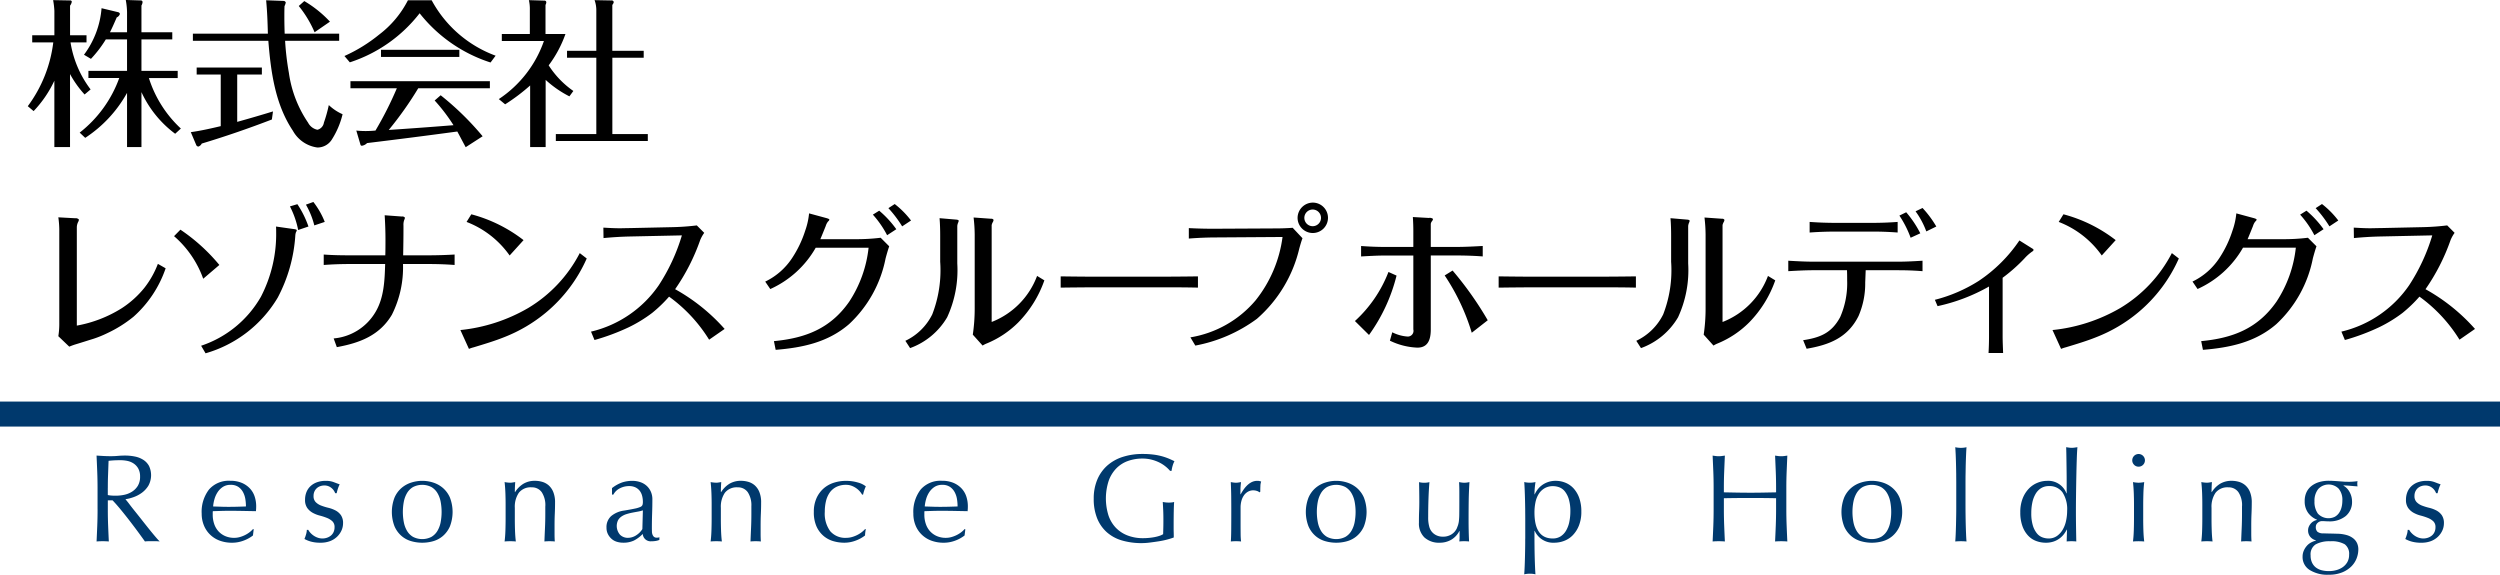
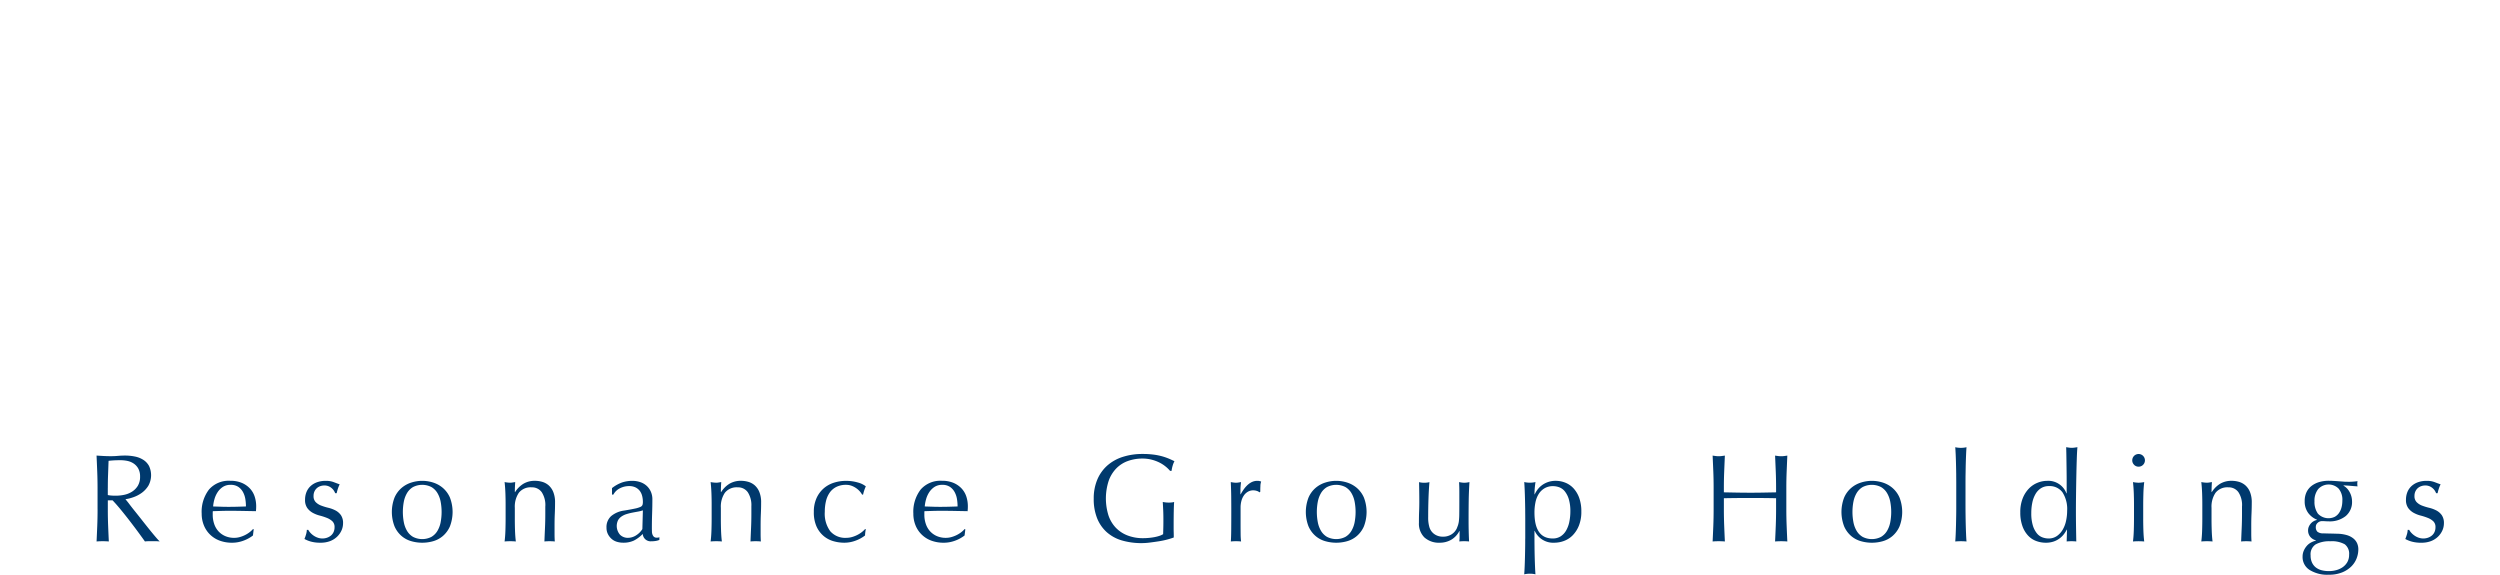
<svg xmlns="http://www.w3.org/2000/svg" width="300" height="68.969">
  <g data-name="ロゴ シェイプ化">
    <path d="M171.709 94.949q0 .99-.038 1.95t-.082 1.89q.344-.03.735-.03t.735.03q-.045-.93-.083-1.89t-.037-1.95v-1.095h.57q.479.5 1.057 1.207t1.133 1.433q.553.72 1.012 1.35t.683.945a3.049 3.049 0 0 1 .435-.03h.885a3.384 3.384 0 0 1 .45.03q-.212-.21-.555-.615t-.735-.893q-.391-.487-.81-1.02t-.81-1.02c-.261-.325-.5-.623-.7-.892s-.375-.48-.5-.63a5 5 0 0 0 .967-.247 3.906 3.906 0 0 0 1-.525 3.02 3.02 0 0 0 .787-.855 2.6 2.6 0 0 0 .075-2.362 2.008 2.008 0 0 0-.677-.73 2.929 2.929 0 0 0-1-.4 5.828 5.828 0 0 0-1.2-.12q-.436 0-.855.038t-.855.037q-.436 0-.855-.022t-.855-.053q.045.99.082 1.943t.038 1.942v2.58Zm1.23-2.58c0-.54.009-1.08.03-1.62s.039-1.085.06-1.635q.238-.03.585-.053t.87-.022a4 4 0 0 1 .795.082 2.154 2.154 0 0 1 .75.308 1.741 1.741 0 0 1 .562.608 1.937 1.937 0 0 1 .218.968 2.068 2.068 0 0 1-.278 1.117 2.191 2.191 0 0 1-.7.7 2.815 2.815 0 0 1-.923.368 4.725 4.725 0 0 1-.967.105c-.2 0-.383 0-.548-.015a3.025 3.025 0 0 1-.457-.06v-.851Zm15.675-.12a1.793 1.793 0 0 1 .562.645 2.67 2.67 0 0 1 .27.84 5.776 5.776 0 0 1 .068.855l-.99.03c-.341.01-.675.015-1 .015s-.648 0-.983-.015l-.967-.03a4.374 4.374 0 0 1 .157-.862 3.037 3.037 0 0 1 .375-.84 2.189 2.189 0 0 1 .63-.638 1.653 1.653 0 0 1 .938-.255 1.6 1.6 0 0 1 .94.255Zm-4.148 4.605a3.235 3.235 0 0 0 .75 1.118 3.272 3.272 0 0 0 1.155.72 4.224 4.224 0 0 0 1.478.248 3.853 3.853 0 0 0 1.387-.255 4.146 4.146 0 0 0 1.118-.615l.09-.735-.075-.045a2.891 2.891 0 0 1-.458.42 3.376 3.376 0 0 1-.562.337 3.491 3.491 0 0 1-.615.225 2.424 2.424 0 0 1-.615.082 2.66 2.66 0 0 1-1.11-.218 2.384 2.384 0 0 1-.81-.585 2.473 2.473 0 0 1-.5-.877 3.4 3.4 0 0 1-.172-1.095v-.2a1.159 1.159 0 0 1 .015-.225l.982-.03q.488-.015.983-.015c.54 0 1.074.005 1.605.015l1.6.03a5.489 5.489 0 0 0 .03-.586 3.679 3.679 0 0 0-.188-1.185 2.617 2.617 0 0 0-.577-.968 2.876 2.876 0 0 0-.968-.66 3.47 3.47 0 0 0-1.372-.248 3.144 3.144 0 0 0-2.558 1.05 4.38 4.38 0 0 0-.877 2.895 3.664 3.664 0 0 0 .264 1.402Zm12.534.54h-.18a2.141 2.141 0 0 1-.1.563 4.027 4.027 0 0 1-.188.532 3.607 3.607 0 0 0 .78.315 4.207 4.207 0 0 0 1.155.135 3.159 3.159 0 0 0 1.125-.187 2.488 2.488 0 0 0 .848-.525 2.427 2.427 0 0 0 .54-.758 2.093 2.093 0 0 0 .187-.855 1.658 1.658 0 0 0-.262-.99 1.868 1.868 0 0 0-.653-.562 3.773 3.773 0 0 0-.855-.315 6.9 6.9 0 0 1-.855-.263 1.829 1.829 0 0 1-.652-.412 1 1 0 0 1-.263-.742 1.262 1.262 0 0 1 .12-.57 1.2 1.2 0 0 1 .3-.39 1.246 1.246 0 0 1 .405-.225 1.418 1.418 0 0 1 .45-.075 1.3 1.3 0 0 1 .855.285 1.423 1.423 0 0 1 .465.645h.18a3.989 3.989 0 0 1 .135-.51 3.356 3.356 0 0 1 .225-.555q-.345-.12-.727-.27a2.584 2.584 0 0 0-.938-.15 3.055 3.055 0 0 0-1.065.172 2.25 2.25 0 0 0-.78.473 2 2 0 0 0-.48.712 2.423 2.423 0 0 0-.165.907 1.644 1.644 0 0 0 .263.99 2 2 0 0 0 .652.578 3.579 3.579 0 0 0 .855.337 6.9 6.9 0 0 1 .855.278 2.081 2.081 0 0 1 .653.405.936.936 0 0 1 .262.713 1.358 1.358 0 0 1-.12.585 1.177 1.177 0 0 1-.322.42 1.505 1.505 0 0 1-.465.255 1.684 1.684 0 0 1-.548.09 1.651 1.651 0 0 1-.592-.105 2.069 2.069 0 0 1-.5-.263 2.2 2.2 0 0 1-.375-.337 1.62 1.62 0 0 1-.233-.33Zm11.456-3.36a3.237 3.237 0 0 1 .382-1.043 2.049 2.049 0 0 1 .72-.728 2.417 2.417 0 0 1 2.22 0 2.049 2.049 0 0 1 .72.728 3.238 3.238 0 0 1 .383 1.043 6.646 6.646 0 0 1 0 2.43 3.236 3.236 0 0 1-.383 1.043 2.047 2.047 0 0 1-.72.727 2.417 2.417 0 0 1-2.22 0 2.047 2.047 0 0 1-.72-.727 3.235 3.235 0 0 1-.382-1.043 6.588 6.588 0 0 1 0-2.43Zm-1.11 2.947a3.2 3.2 0 0 0 .847 1.155 3.078 3.078 0 0 0 1.178.623 4.792 4.792 0 0 0 2.6 0 3.083 3.083 0 0 0 1.17-.623 3.224 3.224 0 0 0 .848-1.155 4.822 4.822 0 0 0 0-3.465 3.229 3.229 0 0 0-.848-1.155 3.365 3.365 0 0 0-1.17-.645 4.28 4.28 0 0 0-2.6 0 3.356 3.356 0 0 0-1.178.645 3.2 3.2 0 0 0-.847 1.155 4.808 4.808 0 0 0 0 3.466Zm18.09-2.407v.915q0 .87-.038 1.695t-.067 1.605a6.134 6.134 0 0 1 .615-.03q.328 0 .63.03c-.011-.14-.018-.287-.023-.442s-.007-.312-.007-.473V96.9c0-.51.009-.992.03-1.448s.03-.9.03-1.328a3.25 3.25 0 0 0-.218-1.282 2.138 2.138 0 0 0-.562-.8 2.043 2.043 0 0 0-.773-.412 3.131 3.131 0 0 0-.847-.12 2.654 2.654 0 0 0-1.395.353 3.126 3.126 0 0 0-1 1h-.03q0-.6.045-1.2l-.338.052a1.7 1.7 0 0 1-.262.023 3.994 3.994 0 0 1-.675-.075q.074.645.1 1.388t.023 1.417v1.56q0 .675-.023 1.418t-.1 1.343q.344-.03.675-.03t.675.03q-.076-.6-.1-1.343t-.022-1.418v-1.274a2.957 2.957 0 0 1 .487-1.815 1.8 1.8 0 0 1 1.538-.645 1.421 1.421 0 0 1 1.2.578 2.81 2.81 0 0 1 .435 1.7Zm11.649 2.73a2.378 2.378 0 0 1-.728.735 1.84 1.84 0 0 1-1.042.315 1.323 1.323 0 0 1-.9-.36 1.6 1.6 0 0 1-.248-1.755 1.388 1.388 0 0 1 .42-.45 2.222 2.222 0 0 1 .6-.285 6.488 6.488 0 0 1 .683-.172c.229-.045.457-.087.682-.127a3.793 3.793 0 0 0 .593-.15Zm-3.645-4.14h.165a1.773 1.773 0 0 1 .772-.75 2.379 2.379 0 0 1 1.118-.27 1.7 1.7 0 0 1 .765.157 1.45 1.45 0 0 1 .51.412 1.688 1.688 0 0 1 .285.6 2.843 2.843 0 0 1 .09.72 1.246 1.246 0 0 1-.045.367.457.457 0 0 1-.263.248 3.174 3.174 0 0 1-.675.2q-.458.1-1.267.233a3.066 3.066 0 0 0-1.553.66 1.76 1.76 0 0 0-.562 1.395 1.673 1.673 0 0 0 .172.773 1.893 1.893 0 0 0 .45.578 1.683 1.683 0 0 0 .638.345 2.61 2.61 0 0 0 .735.105 2.94 2.94 0 0 0 1.29-.255 4.048 4.048 0 0 0 1.065-.8.944.944 0 0 0 1.035.885 3.072 3.072 0 0 0 .547-.045 1.784 1.784 0 0 0 .413-.12v-.33a.373.373 0 0 1-.158.053 1.74 1.74 0 0 1-.157.007.48.48 0 0 1-.338-.105.673.673 0 0 1-.172-.262 1.1 1.1 0 0 1-.068-.36c0-.135-.007-.263-.007-.383q0-.945.03-1.793c.019-.565.03-1.132.03-1.7a2.245 2.245 0 0 0-.18-.907 2.091 2.091 0 0 0-.495-.7 2.153 2.153 0 0 0-.765-.45 2.979 2.979 0 0 0-.99-.157 3.853 3.853 0 0 0-1.17.18 4.25 4.25 0 0 0-1.245.69v.78Zm16.725 1.41v.915q0 .87-.038 1.695t-.067 1.605a6.134 6.134 0 0 1 .615-.03q.328 0 .63.03c-.011-.14-.018-.287-.023-.442s-.007-.312-.007-.473V96.9c0-.51.009-.992.03-1.448s.03-.9.03-1.328a3.25 3.25 0 0 0-.218-1.282 2.138 2.138 0 0 0-.562-.8 2.043 2.043 0 0 0-.773-.412 3.131 3.131 0 0 0-.847-.12 2.654 2.654 0 0 0-1.4.353 3.126 3.126 0 0 0-1 1h-.03q0-.6.045-1.2l-.338.052a1.7 1.7 0 0 1-.262.023 3.994 3.994 0 0 1-.675-.075q.073.645.1 1.388t.023 1.417v1.56q0 .675-.023 1.418t-.1 1.343q.343-.03.675-.03t.675.03q-.076-.6-.1-1.343t-.022-1.418v-1.274a2.957 2.957 0 0 1 .487-1.815 1.8 1.8 0 0 1 1.538-.645 1.421 1.421 0 0 1 1.2.578 2.81 2.81 0 0 1 .435 1.7Zm7.81 2.4a3.214 3.214 0 0 0 .848 1.147 3.152 3.152 0 0 0 1.177.63 4.678 4.678 0 0 0 1.3.188 3.853 3.853 0 0 0 1.387-.255 4.146 4.146 0 0 0 1.118-.615 4.27 4.27 0 0 1 .09-.735l-.075-.045a2.891 2.891 0 0 1-.458.42 3.376 3.376 0 0 1-.562.337 3.491 3.491 0 0 1-.615.225 2.424 2.424 0 0 1-.615.082 2.379 2.379 0 0 1-1.935-.787 3.549 3.549 0 0 1-.66-2.333 5.48 5.48 0 0 1 .142-1.282 2.961 2.961 0 0 1 .45-1.027 2.148 2.148 0 0 1 .8-.683 2.542 2.542 0 0 1 1.163-.248 1.87 1.87 0 0 1 .66.112 2.5 2.5 0 0 1 .547.285 2.425 2.425 0 0 1 .428.375 2.169 2.169 0 0 1 .285.4h.12a4.951 4.951 0 0 1 .142-.517 4.226 4.226 0 0 1 .188-.472 2.6 2.6 0 0 0-.938-.458 4.981 4.981 0 0 0-1.477-.2 4.665 4.665 0 0 0-1.41.218 3.439 3.439 0 0 0-1.223.675 3.4 3.4 0 0 0-.862 1.163 3.919 3.919 0 0 0-.33 1.68 4.133 4.133 0 0 0 .315 1.72Zm16.035-4.725a1.8 1.8 0 0 1 .563.645 2.67 2.67 0 0 1 .27.84 5.769 5.769 0 0 1 .067.855l-.99.03q-.51.015-1 .015c-.32 0-.648 0-.982-.015l-.968-.03a4.379 4.379 0 0 1 .158-.862 3.008 3.008 0 0 1 .375-.84 2.189 2.189 0 0 1 .63-.638 1.651 1.651 0 0 1 .937-.255 1.6 1.6 0 0 1 .94.255Zm-4.147 4.605a3.207 3.207 0 0 0 .75 1.118 3.254 3.254 0 0 0 1.155.72 4.215 4.215 0 0 0 1.477.248 3.862 3.862 0 0 0 1.388-.255 4.154 4.154 0 0 0 1.117-.615l.09-.735-.075-.045a2.883 2.883 0 0 1-.457.42 3.385 3.385 0 0 1-.563.337 3.463 3.463 0 0 1-.615.225 2.418 2.418 0 0 1-.615.082 2.663 2.663 0 0 1-1.11-.218 2.4 2.4 0 0 1-.81-.585 2.471 2.471 0 0 1-.5-.877 3.368 3.368 0 0 1-.173-1.095v-.2a1.246 1.246 0 0 1 .015-.225l.983-.03c.324-.01.652-.015.982-.015q.81 0 1.605.015l1.605.03c.01-.1.017-.2.023-.293s.007-.192.007-.293a3.706 3.706 0 0 0-.187-1.185 2.619 2.619 0 0 0-.578-.968 2.872 2.872 0 0 0-.967-.66 3.475 3.475 0 0 0-1.373-.248 3.143 3.143 0 0 0-2.557 1.05 4.381 4.381 0 0 0-.878 2.895 3.645 3.645 0 0 0 .261 1.402Zm30.547-6.54h.18a3.385 3.385 0 0 1 .128-.615 2.525 2.525 0 0 1 .217-.54q-.27-.135-.615-.285a7.082 7.082 0 0 0-.8-.285 7.354 7.354 0 0 0-1.05-.218 9.989 9.989 0 0 0-1.358-.082 7.62 7.62 0 0 0-2.407.36 5.131 5.131 0 0 0-1.853 1.05 4.689 4.689 0 0 0-1.185 1.688 5.811 5.811 0 0 0-.42 2.273 6.187 6.187 0 0 0 .4 2.325 4.467 4.467 0 0 0 1.155 1.68 4.7 4.7 0 0 0 1.823 1 8.341 8.341 0 0 0 2.407.322 7.774 7.774 0 0 0 .968-.07q.531-.067 1.065-.15a9.338 9.338 0 0 0 1-.21q.472-.127.787-.248c0-.2 0-.4-.007-.608s-.008-.407-.008-.608q0-1.215.015-1.957t.045-1.087a1.582 1.582 0 0 1-.315.06q-.165.015-.33.015a3.656 3.656 0 0 1-.72-.075q.03.48.053 1t.022 1.05c0 .31 0 .615-.007.915s-.013.6-.023.9a2.2 2.2 0 0 1-.472.21 4.833 4.833 0 0 1-.6.15 7.629 7.629 0 0 1-1.328.12 5.069 5.069 0 0 1-1.882-.33 3.885 3.885 0 0 1-1.41-.937 3.976 3.976 0 0 1-.878-1.493 6.857 6.857 0 0 1 .038-4.132 4.1 4.1 0 0 1 .93-1.5 3.683 3.683 0 0 1 1.395-.877 5.138 5.138 0 0 1 1.732-.285 4.368 4.368 0 0 1 1.073.128 4.743 4.743 0 0 1 .915.33 4.091 4.091 0 0 1 .75.472 3.9 3.9 0 0 1 .562.54Zm10.724 2.58.1-.075c0-.2 0-.422.015-.668a1.634 1.634 0 0 1 .09-.547 1.227 1.227 0 0 0-.248-.075 1.574 1.574 0 0 0-.232-.015q-1.1 0-1.98 1.62l-.03-.015q0-.285.007-.6c0-.21.027-.5.068-.855q-.166.03-.315.052a1.935 1.935 0 0 1-.285.023 2.1 2.1 0 0 1-.315-.023q-.151-.022-.315-.052.045.99.052 1.755t.008 1.35v.48q0 1.275-.008 2.153t-.046 1.387a6.277 6.277 0 0 1 .63-.03q.3 0 .6.03a7.391 7.391 0 0 1-.053-.862q-.007-.532-.007-1.538v-1.65a3.037 3.037 0 0 1 .1-.818 2.066 2.066 0 0 1 .3-.66 1.484 1.484 0 0 1 .48-.442 1.262 1.262 0 0 1 .645-.165 1.348 1.348 0 0 1 .442.075.68.68 0 0 1 .293.165Zm7 1.14a3.237 3.237 0 0 1 .382-1.043 2.049 2.049 0 0 1 .72-.728 2.417 2.417 0 0 1 2.22 0 2.049 2.049 0 0 1 .72.728 3.238 3.238 0 0 1 .383 1.043 6.646 6.646 0 0 1 0 2.43 3.236 3.236 0 0 1-.383 1.043 2.047 2.047 0 0 1-.72.727 2.417 2.417 0 0 1-2.22 0 2.047 2.047 0 0 1-.72-.727 3.235 3.235 0 0 1-.382-1.043 6.588 6.588 0 0 1-.001-2.43Zm-1.11 2.947a3.2 3.2 0 0 0 .847 1.155 3.078 3.078 0 0 0 1.178.623 4.792 4.792 0 0 0 2.6 0 3.083 3.083 0 0 0 1.17-.623 3.224 3.224 0 0 0 .848-1.155 4.822 4.822 0 0 0 0-3.465 3.229 3.229 0 0 0-.848-1.155 3.365 3.365 0 0 0-1.17-.645 4.28 4.28 0 0 0-2.6 0 3.356 3.356 0 0 0-1.178.645 3.2 3.2 0 0 0-.847 1.155 4.808 4.808 0 0 0-.001 3.466Zm13.918 1.335a2.589 2.589 0 0 0 1.838.623 2.733 2.733 0 0 0 1.335-.338 2.556 2.556 0 0 0 1.005-1.058h.03v.645c0 .11 0 .215-.008.315s-.013.195-.022.285a5.819 5.819 0 0 1 .585-.03q.283 0 .585.03-.032-.6-.045-1.245c-.011-.43-.015-.87-.015-1.32q0-1.215.015-2.3t.09-2.257c-.1.02-.2.037-.3.052a2.143 2.143 0 0 1-.315.023 2.1 2.1 0 0 1-.315-.023q-.151-.022-.315-.052a22.731 22.731 0 0 1 .03 1.2v1.26q0 .885-.008 1.4a7.782 7.782 0 0 1-.045.81 2.669 2.669 0 0 1-.1.48q-.061.18-.165.435a1.715 1.715 0 0 1-.615.683 1.866 1.866 0 0 1-1.05.278 1.707 1.707 0 0 1-.758-.158 1.562 1.562 0 0 1-.862-1.02 4.038 4.038 0 0 1-.135-1.192q0-1.125.037-2.2t.113-1.972a2.621 2.621 0 0 1-1.245 0q.014.63.022 1.245t.008 1.14q0 .555-.023 1.117t-.022 1.358a2.331 2.331 0 0 0 .669 1.787Zm12.084.142c0 .32 0 .677-.007 1.072s-.013.787-.023 1.177-.022.763-.037 1.118-.033.657-.053.907a3.075 3.075 0 0 1 1.35 0q-.03-.375-.052-.907t-.038-1.118c-.01-.39-.018-.782-.022-1.177s-.008-.752-.008-1.072v-.944h.03a2.43 2.43 0 0 0 2.355 1.425 3.34 3.34 0 0 0 1.17-.218 2.844 2.844 0 0 0 1.043-.683 3.541 3.541 0 0 0 .742-1.17 4.428 4.428 0 0 0 .285-1.665 4.731 4.731 0 0 0-.262-1.658 3.375 3.375 0 0 0-.69-1.147 2.708 2.708 0 0 0-.983-.668 3.064 3.064 0 0 0-1.125-.218 2.779 2.779 0 0 0-.99.165 2.691 2.691 0 0 0-.742.412 2.576 2.576 0 0 0-.5.525 3.039 3.039 0 0 0-.3.517h-.03q0-.36.03-.72t.09-.75a3.075 3.075 0 0 1-1.35 0q.03.39.053.93t.038 1.136q.015.593.023 1.192c0 .4.007.77.007 1.11v2.43Zm5.288-2a3.479 3.479 0 0 1-.39 1.035 2.007 2.007 0 0 1-.66.69 1.741 1.741 0 0 1-.938.248q-2.19 0-2.19-3.12a6 6 0 0 1 .12-1.222 3.015 3.015 0 0 1 .39-1 2.072 2.072 0 0 1 .7-.683 1.969 1.969 0 0 1 1.027-.255 2.162 2.162 0 0 1 .735.135 1.552 1.552 0 0 1 .668.488 2.81 2.81 0 0 1 .48.938 4.984 4.984 0 0 1 .187 1.485 6.085 6.085 0 0 1-.13 1.26Zm24.817-4.088v.525l-1.567.03q-.764.015-1.564.014t-1.567-.015l-1.568-.03v-.525q0-.99.038-1.942t.082-1.943q-.195.03-.375.053a2.891 2.891 0 0 1-.72 0q-.18-.023-.375-.053.045.99.083 1.943t.037 1.942v2.58q0 .99-.037 1.95t-.083 1.89q.345-.03.735-.03t.735.03q-.045-.93-.082-1.89t-.038-1.95V93.6q.81-.015 1.568-.023t1.567-.008q.81 0 1.568.007t1.562.024v1.35q0 .99-.037 1.95t-.083 1.89q.345-.03.735-.03t.735.03q-.045-.93-.082-1.89t-.038-1.95v-2.58q0-.99.038-1.942t.082-1.943q-.195.03-.375.053a2.891 2.891 0 0 1-.72 0q-.18-.023-.375-.053.045.99.083 1.943t.037 1.942Zm9.278 1.665a3.237 3.237 0 0 1 .382-1.043 2.049 2.049 0 0 1 .72-.728 2.417 2.417 0 0 1 2.22 0 2.049 2.049 0 0 1 .72.728 3.238 3.238 0 0 1 .383 1.043 6.646 6.646 0 0 1 0 2.43 3.236 3.236 0 0 1-.383 1.043 2.047 2.047 0 0 1-.72.727 2.417 2.417 0 0 1-2.22 0 2.047 2.047 0 0 1-.72-.727 3.235 3.235 0 0 1-.382-1.043 6.588 6.588 0 0 1-.001-2.431Zm-1.11 2.947a3.2 3.2 0 0 0 .847 1.155 3.078 3.078 0 0 0 1.178.623 4.792 4.792 0 0 0 2.6 0 3.083 3.083 0 0 0 1.17-.623 3.224 3.224 0 0 0 .848-1.155 4.822 4.822 0 0 0 0-3.465 3.229 3.229 0 0 0-.848-1.155 3.365 3.365 0 0 0-1.17-.645 4.28 4.28 0 0 0-2.6 0 3.356 3.356 0 0 0-1.178.645 3.2 3.2 0 0 0-.847 1.155 4.808 4.808 0 0 0 .001 3.465Zm13.452-5.182v2.715c0 .34 0 .71-.007 1.11s-.013.8-.023 1.185-.022.76-.037 1.11-.033.64-.053.87q.345-.03.675-.03t.675.03q-.03-.345-.052-.87t-.038-1.11q-.015-.585-.022-1.185c-.006-.4-.008-.77-.008-1.11V91.8c0-.34 0-.71.008-1.11s.012-.8.022-1.185.023-.762.038-1.118.032-.657.052-.907a3.075 3.075 0 0 1-1.35 0q.03.375.053.907t.037 1.118q.015.585.023 1.185c0 .4.007.77.007 1.11Zm9.129 2.317a3.431 3.431 0 0 1 .39-1.035 1.992 1.992 0 0 1 .66-.69 1.739 1.739 0 0 1 .938-.248 1.9 1.9 0 0 1 1.635.757 3.691 3.691 0 0 1 .555 2.2 5.757 5.757 0 0 1-.128 1.2 3.564 3.564 0 0 1-.405 1.072 2.4 2.4 0 0 1-.7.765 1.716 1.716 0 0 1-1 .293 2.157 2.157 0 0 1-.735-.135 1.544 1.544 0 0 1-.668-.487 2.789 2.789 0 0 1-.48-.937 4.952 4.952 0 0 1-.187-1.485 6.02 6.02 0 0 1 .125-1.27Zm4.163 3.248L408 98.789a5.693 5.693 0 0 1 .57-.03q.284 0 .585.03-.017-.87-.03-1.7t-.015-1.86q0-.96.015-2.115t.037-2.25q.022-1.095.053-2c.019-.6.045-1.067.075-1.388l-.353.052a2.281 2.281 0 0 1-.322.023 2.418 2.418 0 0 1-.33-.023 11.258 11.258 0 0 1-.345-.052c.009.24.017.515.022.825l.015.99.015 1.1c.005.35.008.774.008 1.153v1.47h-.03a2.319 2.319 0 0 0-2.31-1.5 3.1 3.1 0 0 0-1.163.233 2.984 2.984 0 0 0-1.035.7 3.6 3.6 0 0 0-.742 1.178 4.411 4.411 0 0 0-.285 1.665 4.755 4.755 0 0 0 .262 1.672 3.274 3.274 0 0 0 .69 1.14 2.517 2.517 0 0 0 .975.638 3.309 3.309 0 0 0 1.118.2 2.906 2.906 0 0 0 .975-.15 2.593 2.593 0 0 0 1.237-.907 3.788 3.788 0 0 0 .323-.517h.03Zm8.052-7.77a.761.761 0 1 0-.225-.54.736.736 0 0 0 .23.539Zm-.015 6.435q0 .675-.023 1.418t-.1 1.343q.344-.03.675-.03t.675.03q-.076-.6-.1-1.343t-.022-1.418v-1.56q0-.675.022-1.417t.1-1.388a4.036 4.036 0 0 1-.675.075 3.994 3.994 0 0 1-.675-.075q.074.645.1 1.388t.023 1.417v1.56Zm12.961-1.455v.915q0 .87-.037 1.695t-.068 1.605a6.149 6.149 0 0 1 .615-.03 6.306 6.306 0 0 1 .63.03 14.625 14.625 0 0 1-.03-.915V96.9q0-.765.03-1.448t.03-1.328a3.27 3.27 0 0 0-.217-1.282 2.129 2.129 0 0 0-.563-.8 2.032 2.032 0 0 0-.772-.412 3.132 3.132 0 0 0-.848-.12 2.654 2.654 0 0 0-1.395.353 3.136 3.136 0 0 0-1 1h-.03q0-.6.045-1.2l-.337.052a1.709 1.709 0 0 1-.263.023 4.015 4.015 0 0 1-.675-.075q.075.645.1 1.388t.022 1.417v1.56q0 .675-.022 1.418t-.1 1.343q.345-.03.675-.03t.675.03q-.075-.6-.1-1.343t-.023-1.418v-1.274a2.95 2.95 0 0 1 .488-1.815 1.8 1.8 0 0 1 1.537-.645 1.42 1.42 0 0 1 1.2.578 2.8 2.8 0 0 1 .435 1.7Zm12.644 6.683a1.891 1.891 0 0 1-.548.607 2.447 2.447 0 0 1-.772.36 3.319 3.319 0 0 1-.885.12 3.451 3.451 0 0 1-.87-.1 1.921 1.921 0 0 1-.7-.33 1.591 1.591 0 0 1-.465-.585 2 2 0 0 1-.172-.87 1.414 1.414 0 0 1 .615-1.327 3.409 3.409 0 0 1 1.74-.368 3.182 3.182 0 0 1 1.74.36 1.42 1.42 0 0 1 .525 1.26 1.753 1.753 0 0 1-.208.872Zm-.7-6.57a2.074 2.074 0 0 1-.3.675 1.512 1.512 0 0 1-.51.465 1.744 1.744 0 0 1-2.025-.375 2.426 2.426 0 0 1-.412-1.492 2.233 2.233 0 0 1 .45-1.463 1.7 1.7 0 0 1 2.445-.052 2.071 2.071 0 0 1 .45 1.44 3.237 3.237 0 0 1-.096.801Zm-4.027.645a2.512 2.512 0 0 0 1.08.847v.03a1.219 1.219 0 0 0-.375.135 1.262 1.262 0 0 0-.345.27 1.46 1.46 0 0 0-.248.375 1.092 1.092 0 0 0-.1.465 1.2 1.2 0 0 0 .24.75 1.305 1.305 0 0 0 .705.45v.03a2.588 2.588 0 0 0-.585.225 1.772 1.772 0 0 0-.51.405 2.189 2.189 0 0 0-.368.585 1.793 1.793 0 0 0-.142.72 1.819 1.819 0 0 0 .84 1.583 3.993 3.993 0 0 0 2.3.577 4.154 4.154 0 0 0 1.62-.285 3.345 3.345 0 0 0 1.1-.72 2.769 2.769 0 0 0 .63-.975 3.019 3.019 0 0 0 .2-1.065 1.8 1.8 0 0 0-.143-.72 1.565 1.565 0 0 0-.45-.585 2.287 2.287 0 0 0-.795-.405 4.378 4.378 0 0 0-1.177-.165c-.281-.01-.555-.017-.825-.022s-.546-.012-.825-.022a1.062 1.062 0 0 1-.7-.2.759.759 0 0 1-.187-.57.618.618 0 0 1 .232-.5.77.77 0 0 1 .5-.2c.139 0 .277.005.412.015s.272.015.413.015a3.053 3.053 0 0 0 2.032-.637 2.18 2.18 0 0 0 .758-1.763 2.32 2.32 0 0 0-.285-1.1 1.89 1.89 0 0 0-.75-.787l.03-.03q.4.015.817.052c.275.025.557.048.848.068a1.263 1.263 0 0 1-.023-.158c0-.055-.007-.107-.007-.157s0-.1.007-.157a1.28 1.28 0 0 1 .023-.157 6.913 6.913 0 0 1-1.215.075c-.111 0-.255 0-.435-.015s-.386-.025-.615-.045q-.4-.03-.668-.045a9.614 9.614 0 0 0-.547-.015 3.953 3.953 0 0 0-1.1.15 2.8 2.8 0 0 0-.915.45 2.091 2.091 0 0 0-.622.757 2.441 2.441 0 0 0-.225 1.088 2.3 2.3 0 0 0 .397 1.382Zm12.145 2.063h-.18a2.141 2.141 0 0 1-.1.563 4.027 4.027 0 0 1-.188.532 3.607 3.607 0 0 0 .78.315 4.207 4.207 0 0 0 1.155.135 3.159 3.159 0 0 0 1.125-.187 2.488 2.488 0 0 0 .848-.525 2.427 2.427 0 0 0 .54-.758 2.093 2.093 0 0 0 .187-.855 1.658 1.658 0 0 0-.262-.99 1.868 1.868 0 0 0-.653-.562 3.773 3.773 0 0 0-.855-.315 6.9 6.9 0 0 1-.855-.263 1.829 1.829 0 0 1-.645-.414 1 1 0 0 1-.263-.742 1.262 1.262 0 0 1 .12-.57 1.2 1.2 0 0 1 .3-.39 1.246 1.246 0 0 1 .405-.225 1.418 1.418 0 0 1 .45-.075 1.3 1.3 0 0 1 .855.285 1.423 1.423 0 0 1 .465.645h.18a3.989 3.989 0 0 1 .135-.51 3.356 3.356 0 0 1 .225-.555q-.345-.12-.727-.27a2.584 2.584 0 0 0-.938-.15 3.055 3.055 0 0 0-1.065.172 2.25 2.25 0 0 0-.78.473 2 2 0 0 0-.48.712 2.423 2.423 0 0 0-.165.907 1.644 1.644 0 0 0 .263.99 2 2 0 0 0 .652.578 3.579 3.579 0 0 0 .855.337 6.9 6.9 0 0 1 .855.278 2.069 2.069 0 0 1 .653.405.936.936 0 0 1 .262.713 1.358 1.358 0 0 1-.12.585 1.177 1.177 0 0 1-.322.42 1.505 1.505 0 0 1-.465.255 1.684 1.684 0 0 1-.548.09 1.651 1.651 0 0 1-.592-.105 2.069 2.069 0 0 1-.5-.263 2.243 2.243 0 0 1-.375-.337 1.62 1.62 0 0 1-.233-.33Z" data-name="Resonance Group Holdings" style="fill-rule:evenodd;fill:#00396d" transform="translate(-160 -33.813)" />
-     <path d="M175.245 44.96v6.5h1.729v-6.595a12.967 12.967 0 0 0 4.046 5l.684-.627a14.022 14.022 0 0 1-3.837-6.06h3.457v-.858h-4.35v-3.78h3.7v-.856h-3.7v-3.21a.942.942 0 0 0 .133-.418.2.2 0 0 0-.228-.19l-1.786-.057a9.071 9.071 0 0 1 .152 1.444v2.432h-2.051c.3-.589.55-1.178.816-1.786a.665.665 0 0 0 .38-.418.285.285 0 0 0-.228-.209l-1.975-.475a10.729 10.729 0 0 1-2.109 5.585l.836.494a14.1 14.1 0 0 0 1.786-2.337h2.545v3.78h-4.635v.855h3.7a14.576 14.576 0 0 1-4.749 6.554l.665.627a15.343 15.343 0 0 0 5.019-5.395Zm-6.782-6.06h1.919v-.855h-1.976v-3.552a1.072 1.072 0 0 0 .209-.475.178.178 0 0 0-.209-.152l-2.032-.038a9.6 9.6 0 0 1 .152 1.292v2.926h-2.66v.854h2.527a16.085 16.085 0 0 1-3.059 7.656l.7.589a13.644 13.644 0 0 0 2.489-3.647v7.96h1.88V42.7a12.477 12.477 0 0 0 1.748 2.451l.722-.608a12.582 12.582 0 0 1-2.41-5.643Zm23.683-1.045h-9v.855h9.054c.3 3.723.817 7.618 2.945 10.79a3.957 3.957 0 0 0 2.944 2.014 2.033 2.033 0 0 0 1.691-.893 9.989 9.989 0 0 0 1.33-3.1 5.719 5.719 0 0 1-1.653-1.1 16.56 16.56 0 0 1-.589 2.109 1.038 1.038 0 0 1-.779.855 1.637 1.637 0 0 1-1.121-.855 14.085 14.085 0 0 1-2.3-5.965 32.844 32.844 0 0 1-.456-3.856h6.488v-.854h-6.54a63.375 63.375 0 0 1-.038-1.9c0-.475 0-.931.019-1.406a1.7 1.7 0 0 0 .152-.437.292.292 0 0 0-.285-.19l-2.071-.076c.133 1.426.171 2.584.209 4.009Zm4.369-3.913-.664.589a13.3 13.3 0 0 1 1.9 3.154l1.843-1.273a13.742 13.742 0 0 0-3.079-2.47Zm-8.054 8.815h2.963v-.836H183.6v.836h2.888v6.193c-1.2.285-2.375.551-3.591.722l.665 1.577a.3.3 0 0 0 .247.152.692.692 0 0 0 .4-.361c2.85-.855 5.642-1.824 8.416-2.888l.133-.969c-1.425.437-2.85.855-4.293 1.254v-5.68Zm20.489-8.91a12.031 12.031 0 0 1-3.458 4.122 18.707 18.707 0 0 1-4.16 2.565l.646.76a17.392 17.392 0 0 0 8.378-5.889 17.748 17.748 0 0 0 8.51 5.908l.608-.817a14.349 14.349 0 0 1-7.674-6.649h-2.85Zm-3.23 5.946v.855h9.4v-.855h-9.4Zm4.465 4.616h8.6v-.855h-16.731v.855h5.566a42.436 42.436 0 0 1-2.564 5.072q-.6.057-1.2.057a10.7 10.7 0 0 1-1.1-.057l.494 1.672a.176.176 0 0 0 .171.152 1.112 1.112 0 0 0 .627-.323q5.413-.655 10.828-1.387c.342.627.665 1.254 1.007 1.881l2.033-1.311a34.255 34.255 0 0 0-5.035-4.92l-.722.627a21.428 21.428 0 0 1 2.261 2.964c-2.583.209-5.186.4-7.77.57a41.614 41.614 0 0 0 3.535-4.997Zm15.656-2.754a14.076 14.076 0 0 0 2.014-3.762h-2.394V34.4a.679.679 0 0 0 .095-.323.2.2 0 0 0-.209-.19l-1.88-.057a4.8 4.8 0 0 1 .114 1.159v2.907h-3.363v.836h5.053a13.789 13.789 0 0 1-5.414 6.972l.76.627a22.982 22.982 0 0 0 3-2.261v7.39h1.861V43.4a12.743 12.743 0 0 0 2.85 1.976l.475-.646a10.884 10.884 0 0 1-2.962-3.075Zm7.637-1.748V34.4a.66.66 0 0 0 .171-.342.247.247 0 0 0-.3-.19l-2-.038a3.581 3.581 0 0 1 .209 1.273v4.806h-3.514v.836h3.514V49.9H226.7v.836h11.037V49.9h-4.255v-9.157h3.762v-.836h-3.762ZM167 59.892a11.275 11.275 0 0 1 .114 1.786v10.866a9.234 9.234 0 0 1-.114 1.614l1.311 1.254c.228-.095.475-.19.722-.266.76-.228 1.463-.456 2.2-.684a12.854 12.854 0 0 0 1.672-.684 15.112 15.112 0 0 0 3.115-1.957 13.671 13.671 0 0 0 3.857-5.813l-.931-.532a10.935 10.935 0 0 1-1.615 2.869 11.522 11.522 0 0 1-2.717 2.451 15.194 15.194 0 0 1-5.395 2.09v-11.8a1.5 1.5 0 0 1 .171-.665.52.52 0 0 0 .076-.266.5.5 0 0 0-.437-.152Zm29.711-1.52a9.773 9.773 0 0 1 1.007 2.489l1.253-.418a9.646 9.646 0 0 0-1.367-2.394Zm-1.919.209a10.662 10.662 0 0 1 .988 2.831l1.235-.418a11.743 11.743 0 0 0-1.33-2.679ZM184.667 76.21a14.833 14.833 0 0 0 8.662-6.687 18.445 18.445 0 0 0 2.109-7.447 1.355 1.355 0 0 1 .095-.437.307.307 0 0 0 .076-.19c0-.057-.057-.114-.38-.152l-2.109-.3c.019.209.019.4.019.608a16.353 16.353 0 0 1-1.823 7.808 12.981 12.981 0 0 1-7.181 5.889Zm-3.781-14.058a12.149 12.149 0 0 1 3.5 5.11l1.937-1.653a22.009 22.009 0 0 0-4.673-4.236Zm25.275-2.508c.057.95.095 1.919.095 2.869 0 .646 0 1.292-.019 1.938h-4.332c-1.026 0-2.051-.019-3.058-.095v1.254a40.735 40.735 0 0 1 3.058-.114h4.313c-.057 1.976-.133 4.065-1.178 5.794a6.469 6.469 0 0 1-5 3.135l.379 1.045c2.717-.494 5.13-1.387 6.611-3.895a12.648 12.648 0 0 0 1.33-6.079h3.173q1.511 0 3.02.114v-1.254a53.396 53.396 0 0 1-3.02.095h-3.154c.019-1.045.038-2.109.038-3.154v-.418a1.661 1.661 0 0 1 .095-.684.636.636 0 0 0 .076-.266.375.375 0 0 0-.361-.133Zm9.827.8a11.253 11.253 0 0 1 5.168 4.027l1.671-1.843a17.6 17.6 0 0 0-6.269-3.1Zm.285 15.236a3.993 3.993 0 0 1 .57-.19c1.254-.38 2.527-.76 3.705-1.235a18.149 18.149 0 0 0 4.977-2.945 17.776 17.776 0 0 0 4.882-6.478l-.836-.646a16.549 16.549 0 0 1-6.193 6.592 20.2 20.2 0 0 1-8.131 2.641Zm24.741-7.162a24.486 24.486 0 0 0 3-5.87 4.1 4.1 0 0 1 .494-.893l-.893-.893a28.641 28.641 0 0 1-2.887.209l-5.167.114c-.4 0-.8.019-1.2.019-.646 0-1.311-.038-1.957-.076l.019 1.254a42.496 42.496 0 0 1 3.173-.19l6.231-.133a22.887 22.887 0 0 1-2.774 5.984 13.669 13.669 0 0 1-8.131 5.566l.418 1.007a26.211 26.211 0 0 0 4.123-1.539 16.676 16.676 0 0 0 2.792-1.71 16.45 16.45 0 0 0 2.033-1.957 18.065 18.065 0 0 1 4.806 5.167l1.862-1.292a22.529 22.529 0 0 0-5.942-4.769Zm28.309-8.245a10.7 10.7 0 0 0-1.957-1.976l-.76.494a14.046 14.046 0 0 1 1.653 2.185Zm-1.767 1.045a12.034 12.034 0 0 0-2.052-2.223l-.76.475a11.692 11.692 0 0 1 1.71 2.47Zm-10.467-1.9a8.64 8.64 0 0 1-.456 2.052 13.221 13.221 0 0 1-1.577 3.305 8.019 8.019 0 0 1-3.23 2.831l.608.893a11.889 11.889 0 0 0 5.452-4.958h6.345A14.623 14.623 0 0 1 261.914 70c-2.242 3.23-5.243 4.388-9.043 4.749l.209 1.045c3.268-.266 6.288-.912 8.8-3.078a14.6 14.6 0 0 0 4.388-7.884c.133-.494.266-.969.437-1.463l-1.026-1.026a23.676 23.676 0 0 1-3.077.171h-4.161c.19-.437.494-1.2.646-1.577a1.593 1.593 0 0 1 .285-.551.394.394 0 0 0 .152-.209c0-.057-.076-.114-.342-.19Zm19.742.494a18.3 18.3 0 0 1 .133 2.052v8.891a21.293 21.293 0 0 1-.228 3.116l1.178 1.311a2.707 2.707 0 0 1 .475-.247 11.565 11.565 0 0 0 3.8-2.527 13.638 13.638 0 0 0 3.135-5.053l-.874-.532a9.484 9.484 0 0 1-5.45 5.526V60.822a1.326 1.326 0 0 1 .152-.38.619.619 0 0 0 .076-.247.3.3 0 0 0-.3-.133Zm-7.618 15.673a8.508 8.508 0 0 0 4.446-3.7 13.47 13.47 0 0 0 1.215-6.459v-4.5a1.392 1.392 0 0 1 .095-.38.8.8 0 0 0 .076-.228c0-.095-.114-.133-.285-.152l-2.013-.171c.057.7.076 1.406.076 2.109v3.126a14.666 14.666 0 0 1-.95 6.307 6.88 6.88 0 0 1-3.23 3.173Zm18.069-8.606v1.349a383.31 383.31 0 0 1 4.674-.038h7.144c1.557 0 3.1 0 4.654.038v-1.35a383.31 383.31 0 0 1-4.674.038h-7.142c-1.559 0-3.098-.016-4.656-.038Zm28.428-7.029a1.824 1.824 0 1 0 1.824-1.824 1.841 1.841 0 0 0-1.824 1.823Zm2.811 0a1 1 0 0 1-.987 1.007 1 1 0 1 1 .987-1.008Zm-4.616 2.3a15.372 15.372 0 0 1-3.229 7.6 13 13 0 0 1-7.827 4.445l.589.988a18.044 18.044 0 0 0 7.39-3.211 16.107 16.107 0 0 0 5.091-8.454c.114-.4.228-.817.38-1.216l-1.178-1.254a28.96 28.96 0 0 1-2.223.076l-7.162.038a55.43 55.43 0 0 1-3.077-.076v1.254a42.689 42.689 0 0 1 3.115-.133Zm15.638-2.394c.038.57.057 1.14.057 1.691v1.9h-3.249q-1.509 0-3.02-.114v1.254c1.007-.057 2.014-.114 3.02-.114h3.249v8.872a.686.686 0 0 1-.684.855 4.771 4.771 0 0 1-1.843-.513l-.285 1.007a8.256 8.256 0 0 0 3.306.836c1.33 0 1.6-1.083 1.6-2.185V64.47h3.134c1.026 0 2.071.038 3.1.114V63.33c-1.045.057-2.09.114-3.135.114h-3.1v-2.755a.683.683 0 0 1 .152-.342.477.477 0 0 0 .114-.266.59.59 0 0 0-.494-.114Zm3.818 7.01a25.635 25.635 0 0 1 3.249 6.877l1.919-1.5a40.761 40.761 0 0 0-4.218-5.965Zm-6.744-.418a15.538 15.538 0 0 1-4.027 5.889l1.691 1.672a20.725 20.725 0 0 0 3.305-7.124Zm13.221.532v1.349a383.31 383.31 0 0 1 4.673-.038h7.143c1.558 0 3.1 0 4.655.038v-1.351a383.31 383.31 0 0 1-4.674.038h-7.143c-1.557 0-3.092-.016-4.654-.038Zm24.7-7.067a18.3 18.3 0 0 1 .133 2.052v8.891a21.293 21.293 0 0 1-.228 3.116l1.178 1.311a2.707 2.707 0 0 1 .475-.247 11.565 11.565 0 0 0 3.8-2.527 13.638 13.638 0 0 0 3.135-5.053l-.874-.532a9.484 9.484 0 0 1-5.452 5.528v-11.63a1.326 1.326 0 0 1 .152-.38.619.619 0 0 0 .076-.247.3.3 0 0 0-.3-.133Zm-7.618 15.673a8.508 8.508 0 0 0 4.446-3.7 13.47 13.47 0 0 0 1.215-6.459v-4.5a1.392 1.392 0 0 1 .1-.38.8.8 0 0 0 .076-.228c0-.095-.114-.133-.285-.152l-2.013-.171c.057.7.076 1.406.076 2.109v3.125a14.666 14.666 0 0 1-.95 6.307 6.88 6.88 0 0 1-3.23 3.173Zm32.945-16.416a9.846 9.846 0 0 1 1.292 2.413l1.2-.589a12.494 12.494 0 0 0-1.652-2.223Zm-1.938.513a12.5 12.5 0 0 1 1.349 2.66l1.159-.532a12.488 12.488 0 0 0-1.691-2.527Zm-.209 2.033v-1.273a39.992 39.992 0 0 1-3 .114h-4.428q-1.568 0-3.134-.114v1.273q1.568-.114 3.134-.114h4.427c.983-.002 1.994.037 3.001.113Zm-6.079 4.521c.019.4.019.8.019 1.2a10.121 10.121 0 0 1-.836 4.426c-1.045 1.957-2.47 2.47-4.445 2.774l.418 1.026c2.659-.456 4.92-1.292 6.231-3.932a9.81 9.81 0 0 0 .8-4.008l.057-1.482h3.932c.969 0 1.938.038 2.888.114V65.1c-.969.057-1.919.114-2.888.114h-10.2c-1.007 0-2.014-.057-3.021-.114v1.254c1.007-.057 2.033-.114 3.04-.114h4.008Zm20.69-3.571a17.827 17.827 0 0 1-4.863 4.844 18.1 18.1 0 0 1-5.281 2.28l.323.76a21.738 21.738 0 0 0 6.174-2.356v6c0 .665-.019 1.33-.057 1.976h1.748c-.019-.665-.057-1.33-.057-2.014v-7.01a19.834 19.834 0 0 0 2.6-2.3 5.536 5.536 0 0 1 .931-.836.365.365 0 0 0 .19-.209.37.37 0 0 0-.171-.171Zm4.716-2.223a11.256 11.256 0 0 1 5.167 4.027l1.672-1.843a17.621 17.621 0 0 0-6.269-3.1Zm.285 15.236a3.993 3.993 0 0 1 .57-.19c1.253-.38 2.526-.76 3.7-1.235a18.135 18.135 0 0 0 4.977-2.945 17.779 17.779 0 0 0 4.883-6.478l-.836-.646a16.556 16.556 0 0 1-6.193 6.592 20.211 20.211 0 0 1-8.131 2.641Zm33.264-15.407a10.668 10.668 0 0 0-1.956-1.976l-.76.494a14.046 14.046 0 0 1 1.653 2.185Zm-1.766 1.045a12.034 12.034 0 0 0-2.052-2.223l-.76.475a11.692 11.692 0 0 1 1.71 2.47Zm-10.468-1.9a8.64 8.64 0 0 1-.456 2.052 13.253 13.253 0 0 1-1.576 3.305A8.019 8.019 0 0 1 423.1 67.6l.608.893a11.894 11.894 0 0 0 5.452-4.958h6.34A14.648 14.648 0 0 1 433.186 70c-2.242 3.23-5.244 4.388-9.043 4.749l.209 1.045c3.267-.266 6.288-.912 8.8-3.078a14.6 14.6 0 0 0 4.388-7.884c.133-.494.266-.969.437-1.463l-1.026-1.026a23.692 23.692 0 0 1-3.078.171h-4.16c.19-.437.494-1.2.646-1.577a1.593 1.593 0 0 1 .285-.551.394.394 0 0 0 .152-.209c0-.057-.076-.114-.342-.19Zm22.7 9.1a24.45 24.45 0 0 0 3-5.87 4.1 4.1 0 0 1 .494-.893l-.892-.893a28.682 28.682 0 0 1-2.888.209l-5.167.114c-.4 0-.8.019-1.2.019-.646 0-1.311-.038-1.957-.076l.019 1.254a42.496 42.496 0 0 1 3.173-.19l6.231-.133a22.887 22.887 0 0 1-2.774 5.984 13.669 13.669 0 0 1-8.131 5.566l.418 1.007a26.211 26.211 0 0 0 4.123-1.539 16.635 16.635 0 0 0 2.792-1.71 16.45 16.45 0 0 0 2.033-1.957 18.065 18.065 0 0 1 4.806 5.167l1.86-1.291a22.513 22.513 0 0 0-5.943-4.769Z" data-name="株式会社 レゾナンスグループホールディングス" style="fill-rule:evenodd" transform="translate(-160 -33.813)" />
-     <path d="M0 48.188h300v3H0z" data-name="長方形 3" style="fill:#00396d" />
  </g>
</svg>